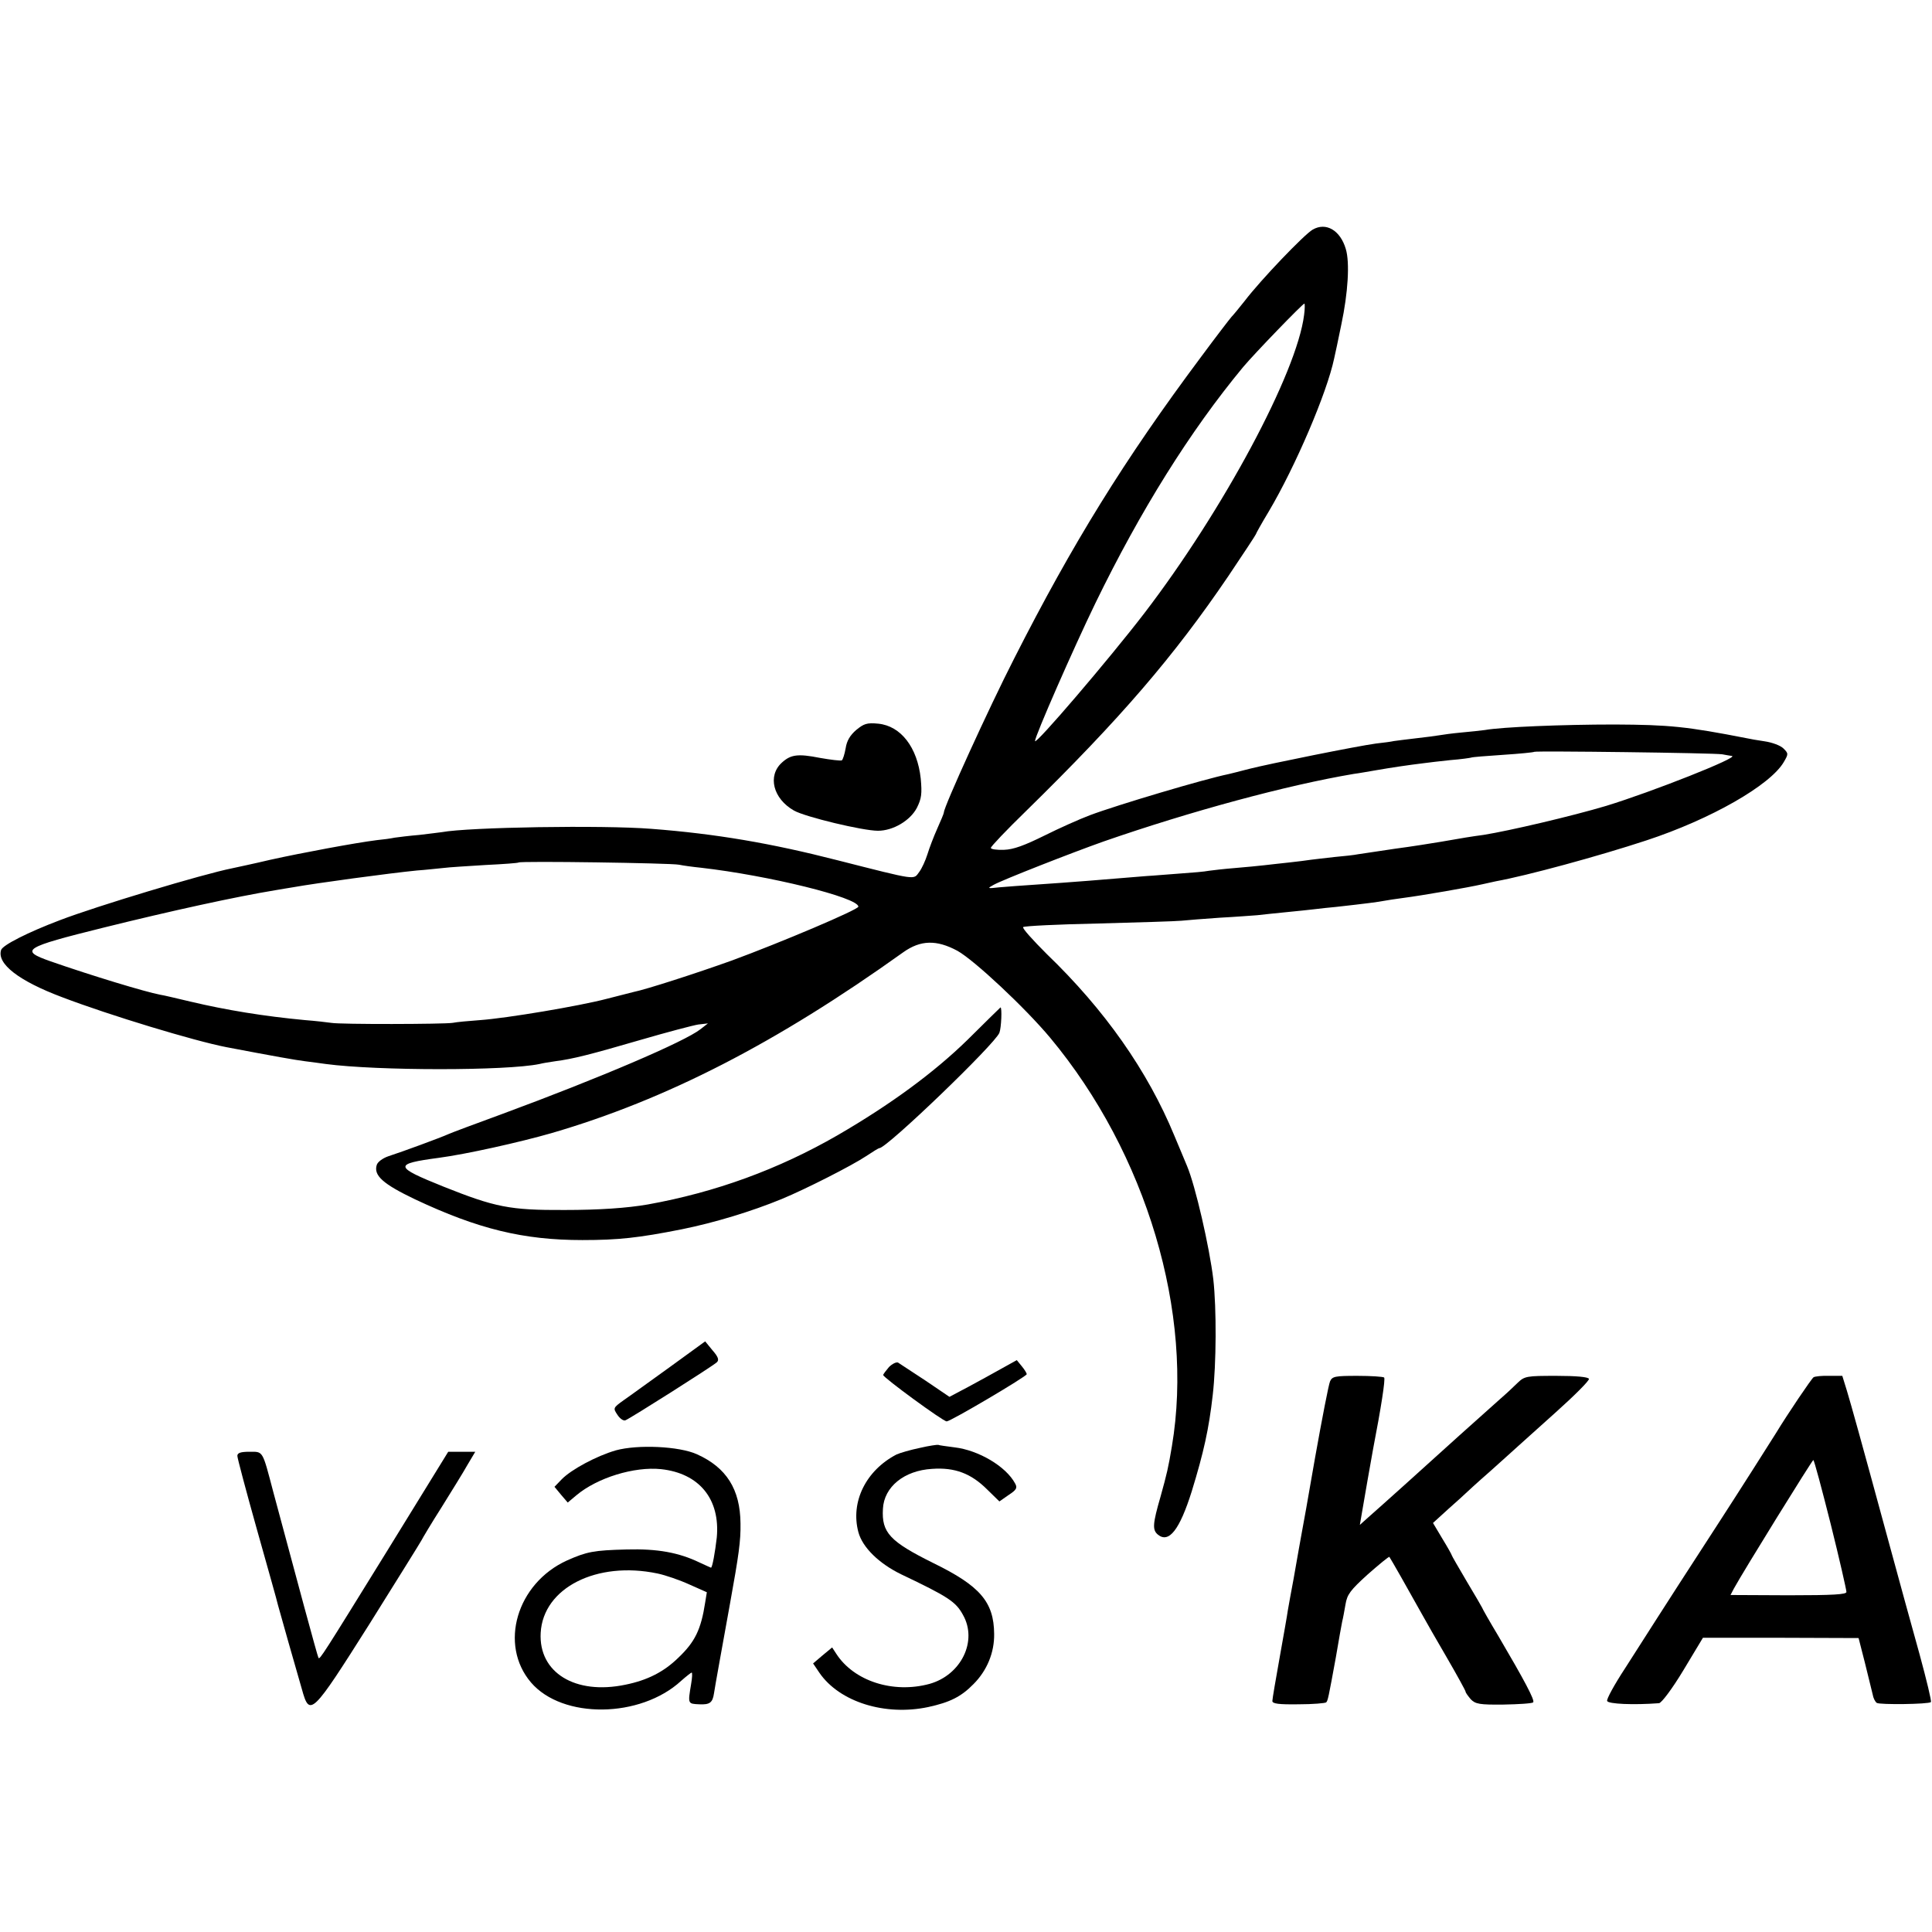
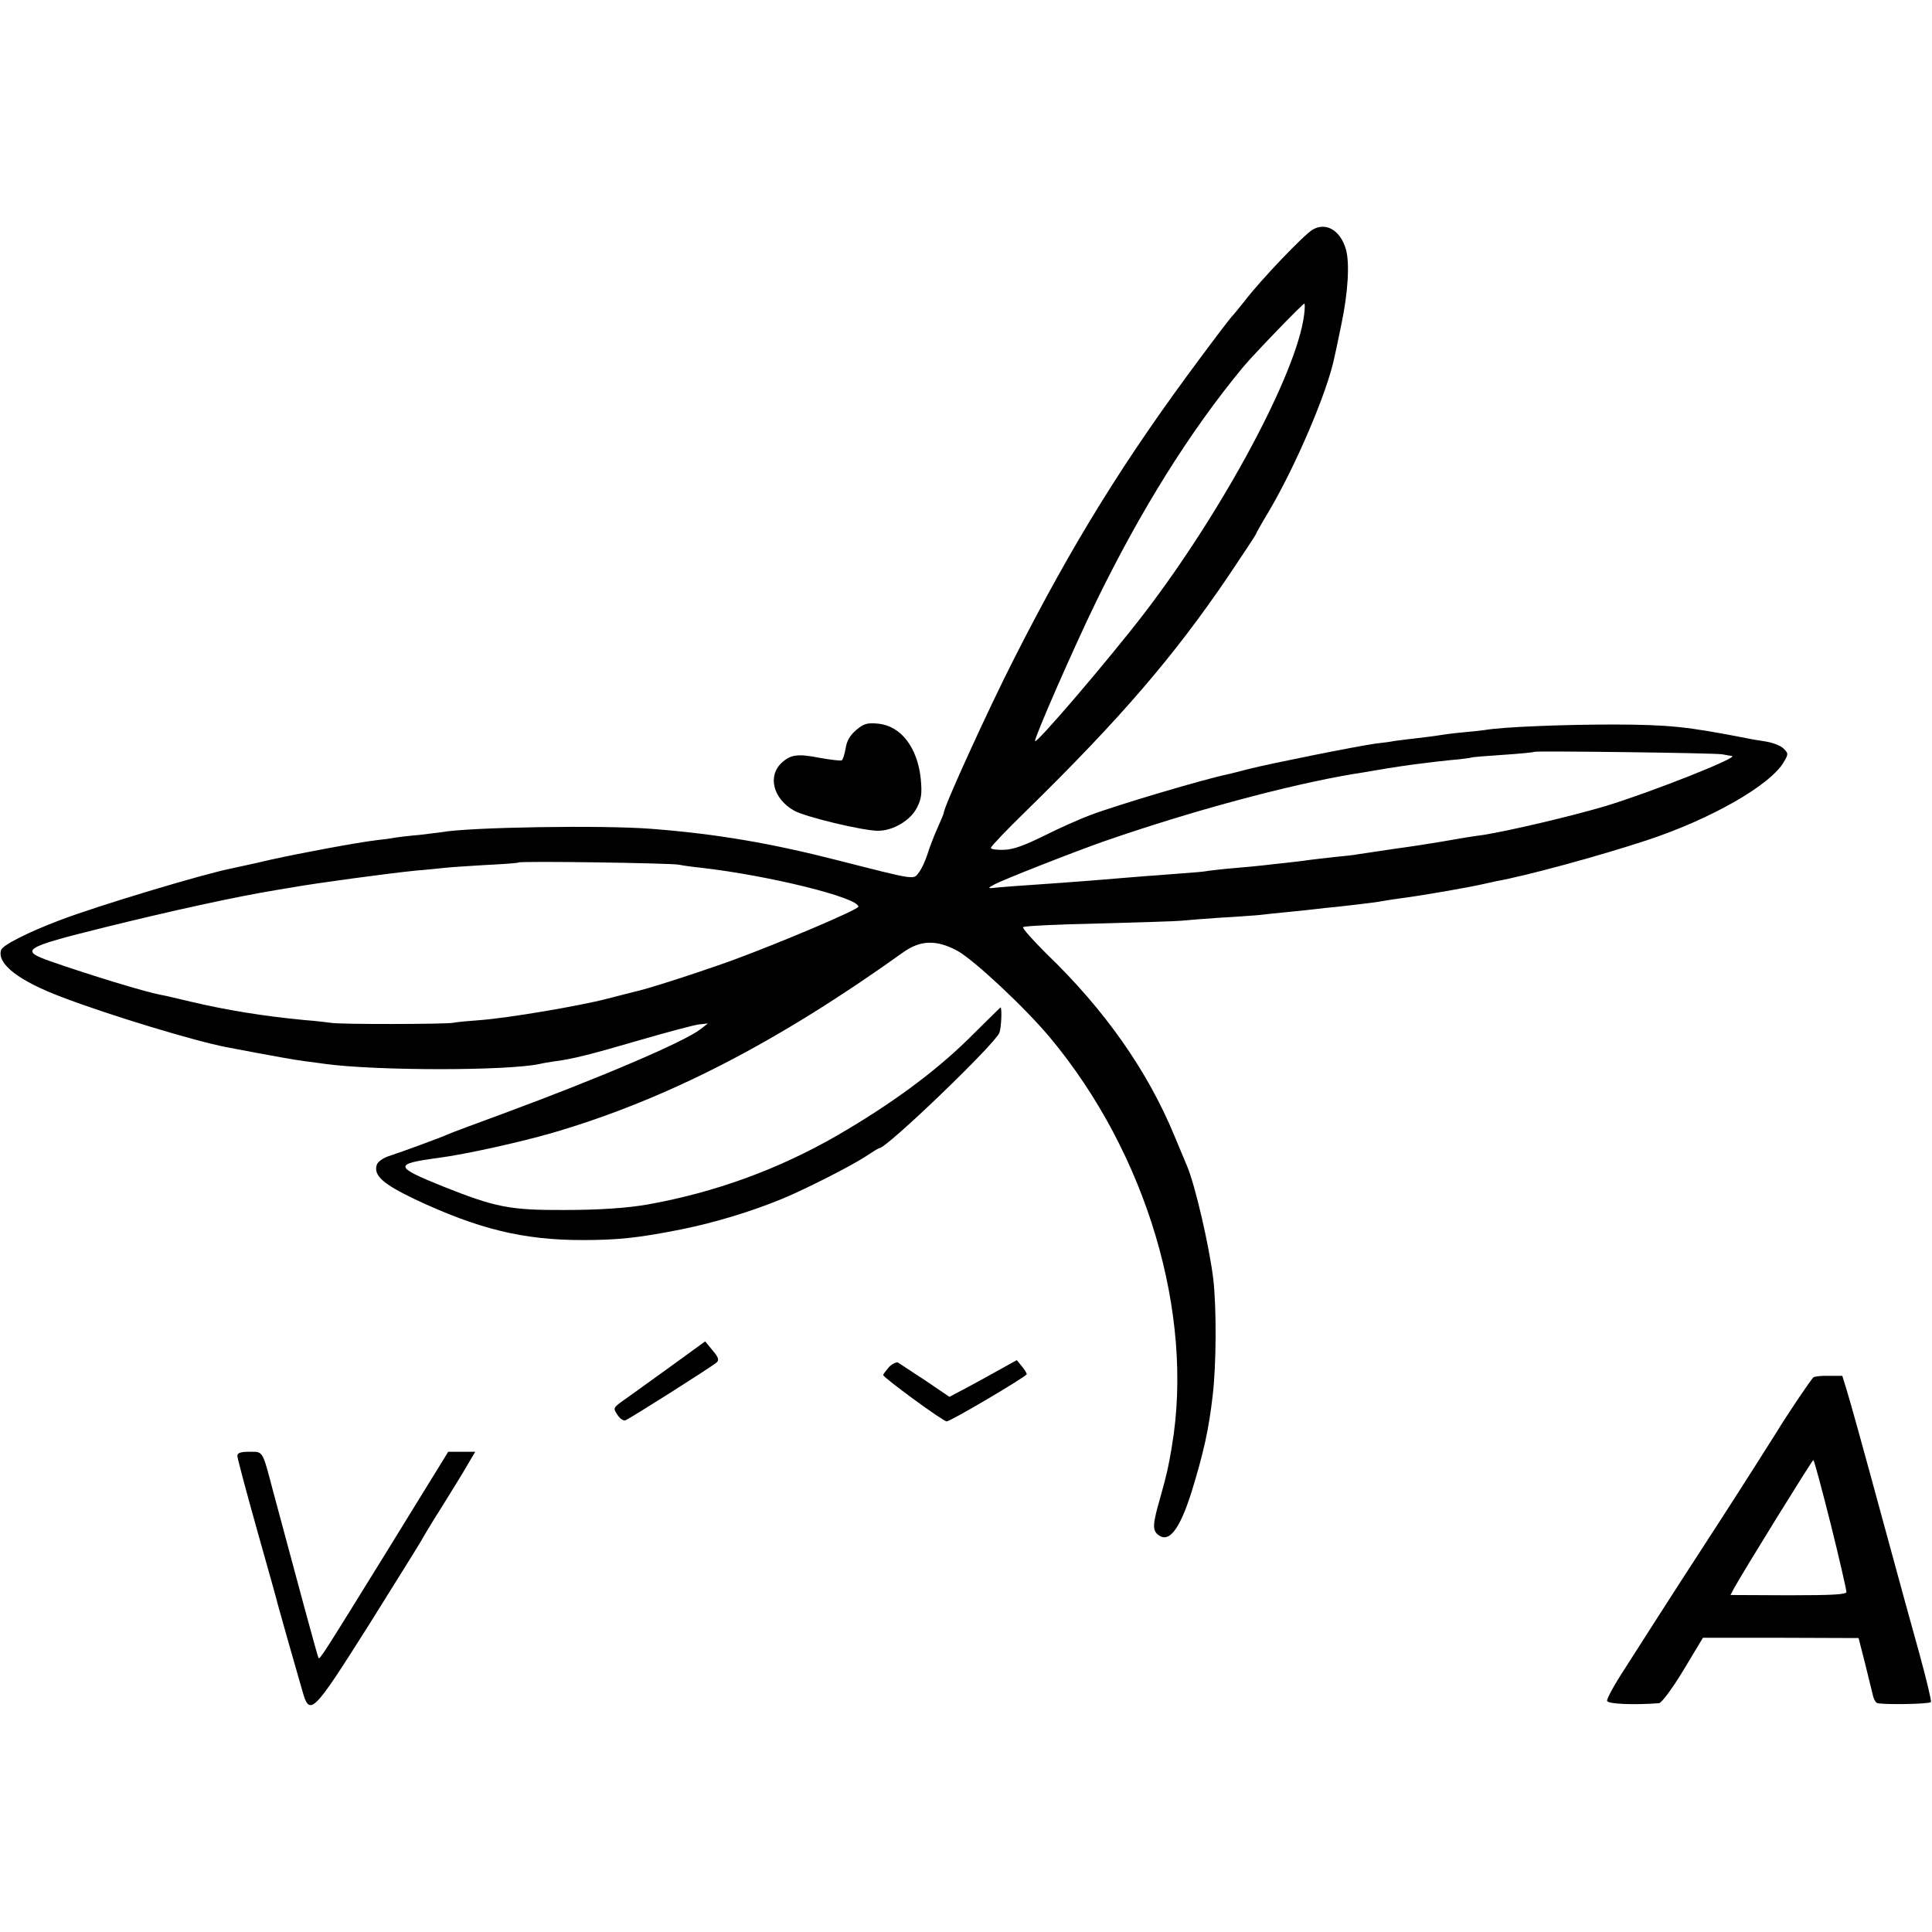
<svg xmlns="http://www.w3.org/2000/svg" version="1.0" width="700pt" height="700pt" viewBox="0 0 700 700" preserveAspectRatio="xMidYMid meet">
  <g transform="translate(0,700) scale(0.1,-0.1)" fill="#000000" stroke="none">
    <path d="M4756 6168 c-31 -18 -188 -182 -246 -258 -19 -24 -41 -51 -48 -58 -7 -8 -57 -73 -111 -146 -277 -371 -466 -677 -676 -1091 -94 -184 -255 -538 -255 -558 0 -4 -11 -30 -24 -59 -13 -29 -29 -71 -36 -94 -7 -22 -20 -51 -30 -64 -21 -28 -4 -31 -295 43 -242 62 -441 96 -675 114 -177 14 -662 6 -759 -12 -9 -1 -45 -6 -81 -10 -36 -3 -76 -8 -90 -10 -14 -3 -43 -7 -65 -9 -79 -10 -272 -46 -385 -71 -63 -15 -126 -28 -139 -31 -106 -21 -491 -137 -624 -188 -116 -44 -207 -90 -213 -108 -16 -50 64 -112 221 -171 173 -66 481 -159 595 -181 173 -33 252 -47 285 -51 22 -3 56 -7 75 -10 188 -25 656 -25 775 0 11 3 37 7 57 10 63 8 126 24 308 77 96 28 191 53 210 56 l35 4 -27 -21 c-57 -45 -366 -177 -718 -307 -96 -35 -184 -68 -195 -73 -26 -12 -170 -65 -217 -80 -21 -7 -40 -21 -43 -32 -12 -38 23 -69 138 -124 229 -108 393 -148 607 -148 130 0 204 8 360 39 119 24 254 65 363 110 87 36 254 121 305 155 24 16 45 29 48 29 27 0 419 377 435 418 7 18 10 92 4 92 0 0 -55 -53 -120 -118 -121 -118 -277 -233 -470 -345 -215 -124 -443 -207 -688 -251 -75 -13 -175 -20 -302 -20 -198 -1 -251 10 -439 85 -179 72 -181 82 -16 104 98 13 292 56 410 90 414 121 812 325 1273 655 62 44 120 46 196 5 61 -34 245 -206 336 -315 349 -419 522 -999 441 -1480 -13 -78 -18 -99 -41 -182 -29 -100 -30 -121 -10 -138 40 -33 79 17 123 157 43 140 62 225 76 349 13 112 14 313 2 419 -14 117 -65 339 -95 410 -5 11 -25 61 -46 110 -97 235 -252 456 -463 659 -50 50 -89 93 -85 97 5 4 127 10 273 13 146 4 281 8 300 10 19 2 82 7 140 11 58 3 119 8 135 9 17 2 64 7 105 11 41 4 89 9 105 11 17 2 50 6 75 8 108 12 154 18 174 22 12 2 41 7 66 10 77 10 242 39 290 50 14 3 36 8 50 11 111 20 372 91 545 148 234 77 449 200 498 284 17 29 17 31 -1 49 -11 11 -41 22 -68 26 -27 4 -56 9 -64 11 -220 43 -282 49 -480 50 -188 0 -409 -9 -470 -20 -14 -2 -52 -6 -85 -9 -33 -3 -69 -8 -80 -10 -11 -2 -49 -7 -85 -11 -36 -4 -72 -9 -80 -10 -8 -2 -37 -6 -65 -9 -67 -9 -385 -73 -460 -92 -33 -9 -67 -17 -75 -19 -84 -17 -401 -111 -502 -149 -37 -14 -111 -47 -165 -74 -71 -35 -111 -50 -145 -51 -27 -1 -48 2 -48 7 0 5 57 65 128 134 343 336 535 560 732 850 55 82 100 150 100 152 0 2 21 40 47 83 96 162 211 430 237 555 3 13 15 68 26 123 24 113 31 224 16 273 -20 68 -72 98 -120 70z m-31 -309 c-26 -210 -294 -709 -579 -1081 -129 -168 -396 -480 -396 -463 0 18 139 335 219 500 163 335 342 622 535 855 41 49 216 230 222 230 2 0 2 -19 -1 -41z m1515 -1592 c14 -3 30 -5 35 -6 29 -4 -289 -130 -456 -181 -124 -37 -350 -90 -444 -105 -45 -6 -75 -11 -155 -25 -30 -5 -104 -17 -165 -25 -60 -9 -121 -18 -134 -20 -14 -3 -52 -7 -85 -10 -34 -4 -72 -8 -86 -10 -14 -2 -50 -7 -80 -10 -30 -3 -71 -8 -90 -10 -19 -2 -66 -7 -105 -10 -38 -3 -81 -8 -95 -10 -14 -3 -61 -7 -105 -10 -44 -3 -98 -8 -120 -9 -154 -13 -281 -23 -400 -31 -49 -3 -110 -8 -135 -10 -43 -5 -44 -4 -20 9 32 18 285 117 398 157 317 110 664 204 907 245 17 2 55 9 85 14 52 9 112 18 170 25 14 2 57 7 95 11 39 3 72 8 75 9 3 2 55 6 115 10 61 4 112 9 114 11 5 4 650 -4 681 -9z m-3780 -400 c14 -3 50 -8 80 -11 245 -28 570 -108 570 -141 0 -11 -284 -131 -458 -195 -131 -47 -311 -105 -356 -114 -12 -3 -55 -14 -98 -25 -99 -26 -361 -70 -458 -77 -41 -3 -86 -7 -100 -10 -32 -5 -407 -6 -440 0 -14 2 -56 7 -95 10 -149 14 -284 36 -415 67 -47 11 -96 23 -110 25 -53 10 -248 69 -397 121 -114 40 -98 50 192 122 246 61 479 112 625 136 19 3 46 8 60 10 90 16 350 51 450 61 30 2 73 7 95 9 22 3 92 7 155 11 63 3 117 7 119 9 5 6 552 -2 581 -8z" />
    <path d="M3102 4355 c-22 -19 -34 -39 -38 -66 -4 -22 -10 -41 -14 -44 -4 -2 -40 2 -79 9 -81 16 -106 12 -138 -17 -53 -48 -32 -131 44 -174 41 -23 249 -73 304 -73 55 0 117 37 141 83 17 34 19 51 14 106 -12 113 -72 191 -154 199 -41 4 -52 0 -80 -23z" />
    <path d="M2427 2047 c-70 -50 -145 -105 -167 -120 -39 -28 -39 -29 -23 -53 9 -14 22 -23 29 -20 18 7 316 196 331 210 9 8 6 19 -15 43 l-27 33 -128 -93z" />
    <path d="M3221 2047 c-11 -13 -21 -26 -21 -29 0 -9 217 -168 230 -168 14 0 290 163 290 171 0 4 -8 17 -18 29 l-18 22 -54 -30 c-30 -17 -85 -47 -122 -67 l-68 -36 -87 59 c-49 32 -93 61 -99 65 -6 3 -21 -4 -33 -16z" />
-     <path d="M4819 1995 c-5 -11 -29 -135 -54 -275 -24 -140 -47 -267 -50 -282 -3 -16 -7 -38 -9 -50 -2 -13 -11 -61 -19 -108 -9 -47 -18 -98 -21 -115 -2 -16 -16 -94 -30 -173 -14 -78 -26 -148 -26 -155 0 -10 23 -13 95 -12 52 0 97 4 100 7 6 6 8 15 35 163 10 61 21 119 23 130 3 11 8 39 12 62 6 36 17 51 81 109 41 36 76 65 78 63 4 -5 75 -130 116 -204 15 -27 57 -101 94 -164 36 -62 66 -117 66 -120 0 -4 9 -16 19 -28 17 -17 31 -20 119 -19 55 1 103 4 107 8 7 7 -32 80 -126 240 -33 55 -59 101 -59 103 0 1 -25 44 -55 94 -30 51 -55 94 -55 96 0 2 -15 29 -34 60 l-34 57 56 51 c32 28 59 53 62 56 3 3 43 40 90 81 46 41 91 82 100 90 9 8 71 64 138 124 67 60 121 114 119 120 -2 7 -46 11 -118 11 -107 0 -115 -1 -140 -25 -14 -14 -43 -41 -65 -60 -82 -73 -229 -205 -234 -210 -6 -6 -205 -185 -244 -219 l-29 -26 6 35 c7 43 36 207 42 240 29 150 45 253 40 259 -4 3 -47 6 -97 6 -81 0 -91 -2 -99 -20z" />
    <path d="M6571 2010 c-7 -4 -96 -136 -136 -202 -16 -26 -142 -224 -203 -318 -141 -217 -181 -280 -228 -353 -27 -42 -80 -125 -117 -183 -38 -58 -67 -111 -64 -117 4 -11 95 -15 188 -8 9 1 47 51 88 119 l71 118 282 0 282 -1 23 -90 c12 -49 25 -101 28 -114 2 -13 9 -27 15 -31 11 -7 188 -5 196 3 3 3 -16 81 -41 173 -26 93 -76 275 -111 404 -108 397 -135 493 -152 550 l-17 55 -48 0 c-26 1 -51 -2 -56 -5z m62 -532 c32 -128 57 -239 57 -246 0 -9 -47 -12 -210 -12 l-210 1 12 23 c35 64 284 466 288 466 3 0 31 -105 63 -232z" />
-     <path d="M3333 1754 c-34 -7 -72 -18 -85 -24 -111 -58 -167 -172 -138 -281 15 -56 75 -114 155 -153 170 -81 198 -99 224 -147 54 -95 -7 -218 -121 -250 -132 -36 -274 10 -338 109 l-15 23 -35 -29 -34 -29 23 -34 c73 -106 238 -157 394 -124 78 17 119 37 164 83 49 49 76 114 75 182 -1 116 -51 174 -221 257 -157 78 -187 110 -182 196 4 80 77 139 178 145 83 6 142 -17 200 -75 l44 -43 33 23 c29 19 33 26 24 42 -33 62 -133 121 -220 131 -29 4 -55 7 -58 9 -3 1 -33 -3 -67 -11z" />
-     <path d="M2231 1745 c-69 -20 -161 -69 -196 -105 l-26 -27 24 -29 24 -28 31 26 c76 64 210 105 307 95 139 -15 215 -109 202 -248 -6 -52 -16 -109 -21 -109 -1 0 -20 9 -42 19 -75 36 -152 50 -263 47 -120 -3 -145 -8 -217 -40 -182 -83 -247 -305 -130 -442 114 -133 396 -130 544 6 18 16 36 30 38 30 3 0 2 -19 -2 -42 -12 -72 -12 -71 29 -73 39 -2 49 6 54 40 2 16 34 192 58 325 32 177 39 227 38 290 -1 124 -51 203 -158 251 -64 29 -214 36 -294 14z m151 -446 c29 -6 81 -24 116 -40 l63 -28 -6 -37 c-15 -98 -37 -143 -97 -200 -53 -52 -113 -82 -192 -98 -182 -38 -315 44 -307 188 9 163 203 261 423 215z" />
    <path d="M860 1725 c0 -8 32 -128 71 -267 39 -139 74 -262 76 -273 3 -11 20 -72 38 -135 18 -63 40 -140 49 -171 28 -101 36 -93 244 236 100 160 185 296 189 304 4 8 36 62 73 120 36 58 79 127 94 154 l28 47 -49 0 -49 0 -223 -362 c-233 -377 -242 -391 -247 -385 -3 3 -82 296 -164 602 -40 152 -36 145 -86 145 -32 0 -44 -4 -44 -15z" />
  </g>
</svg>